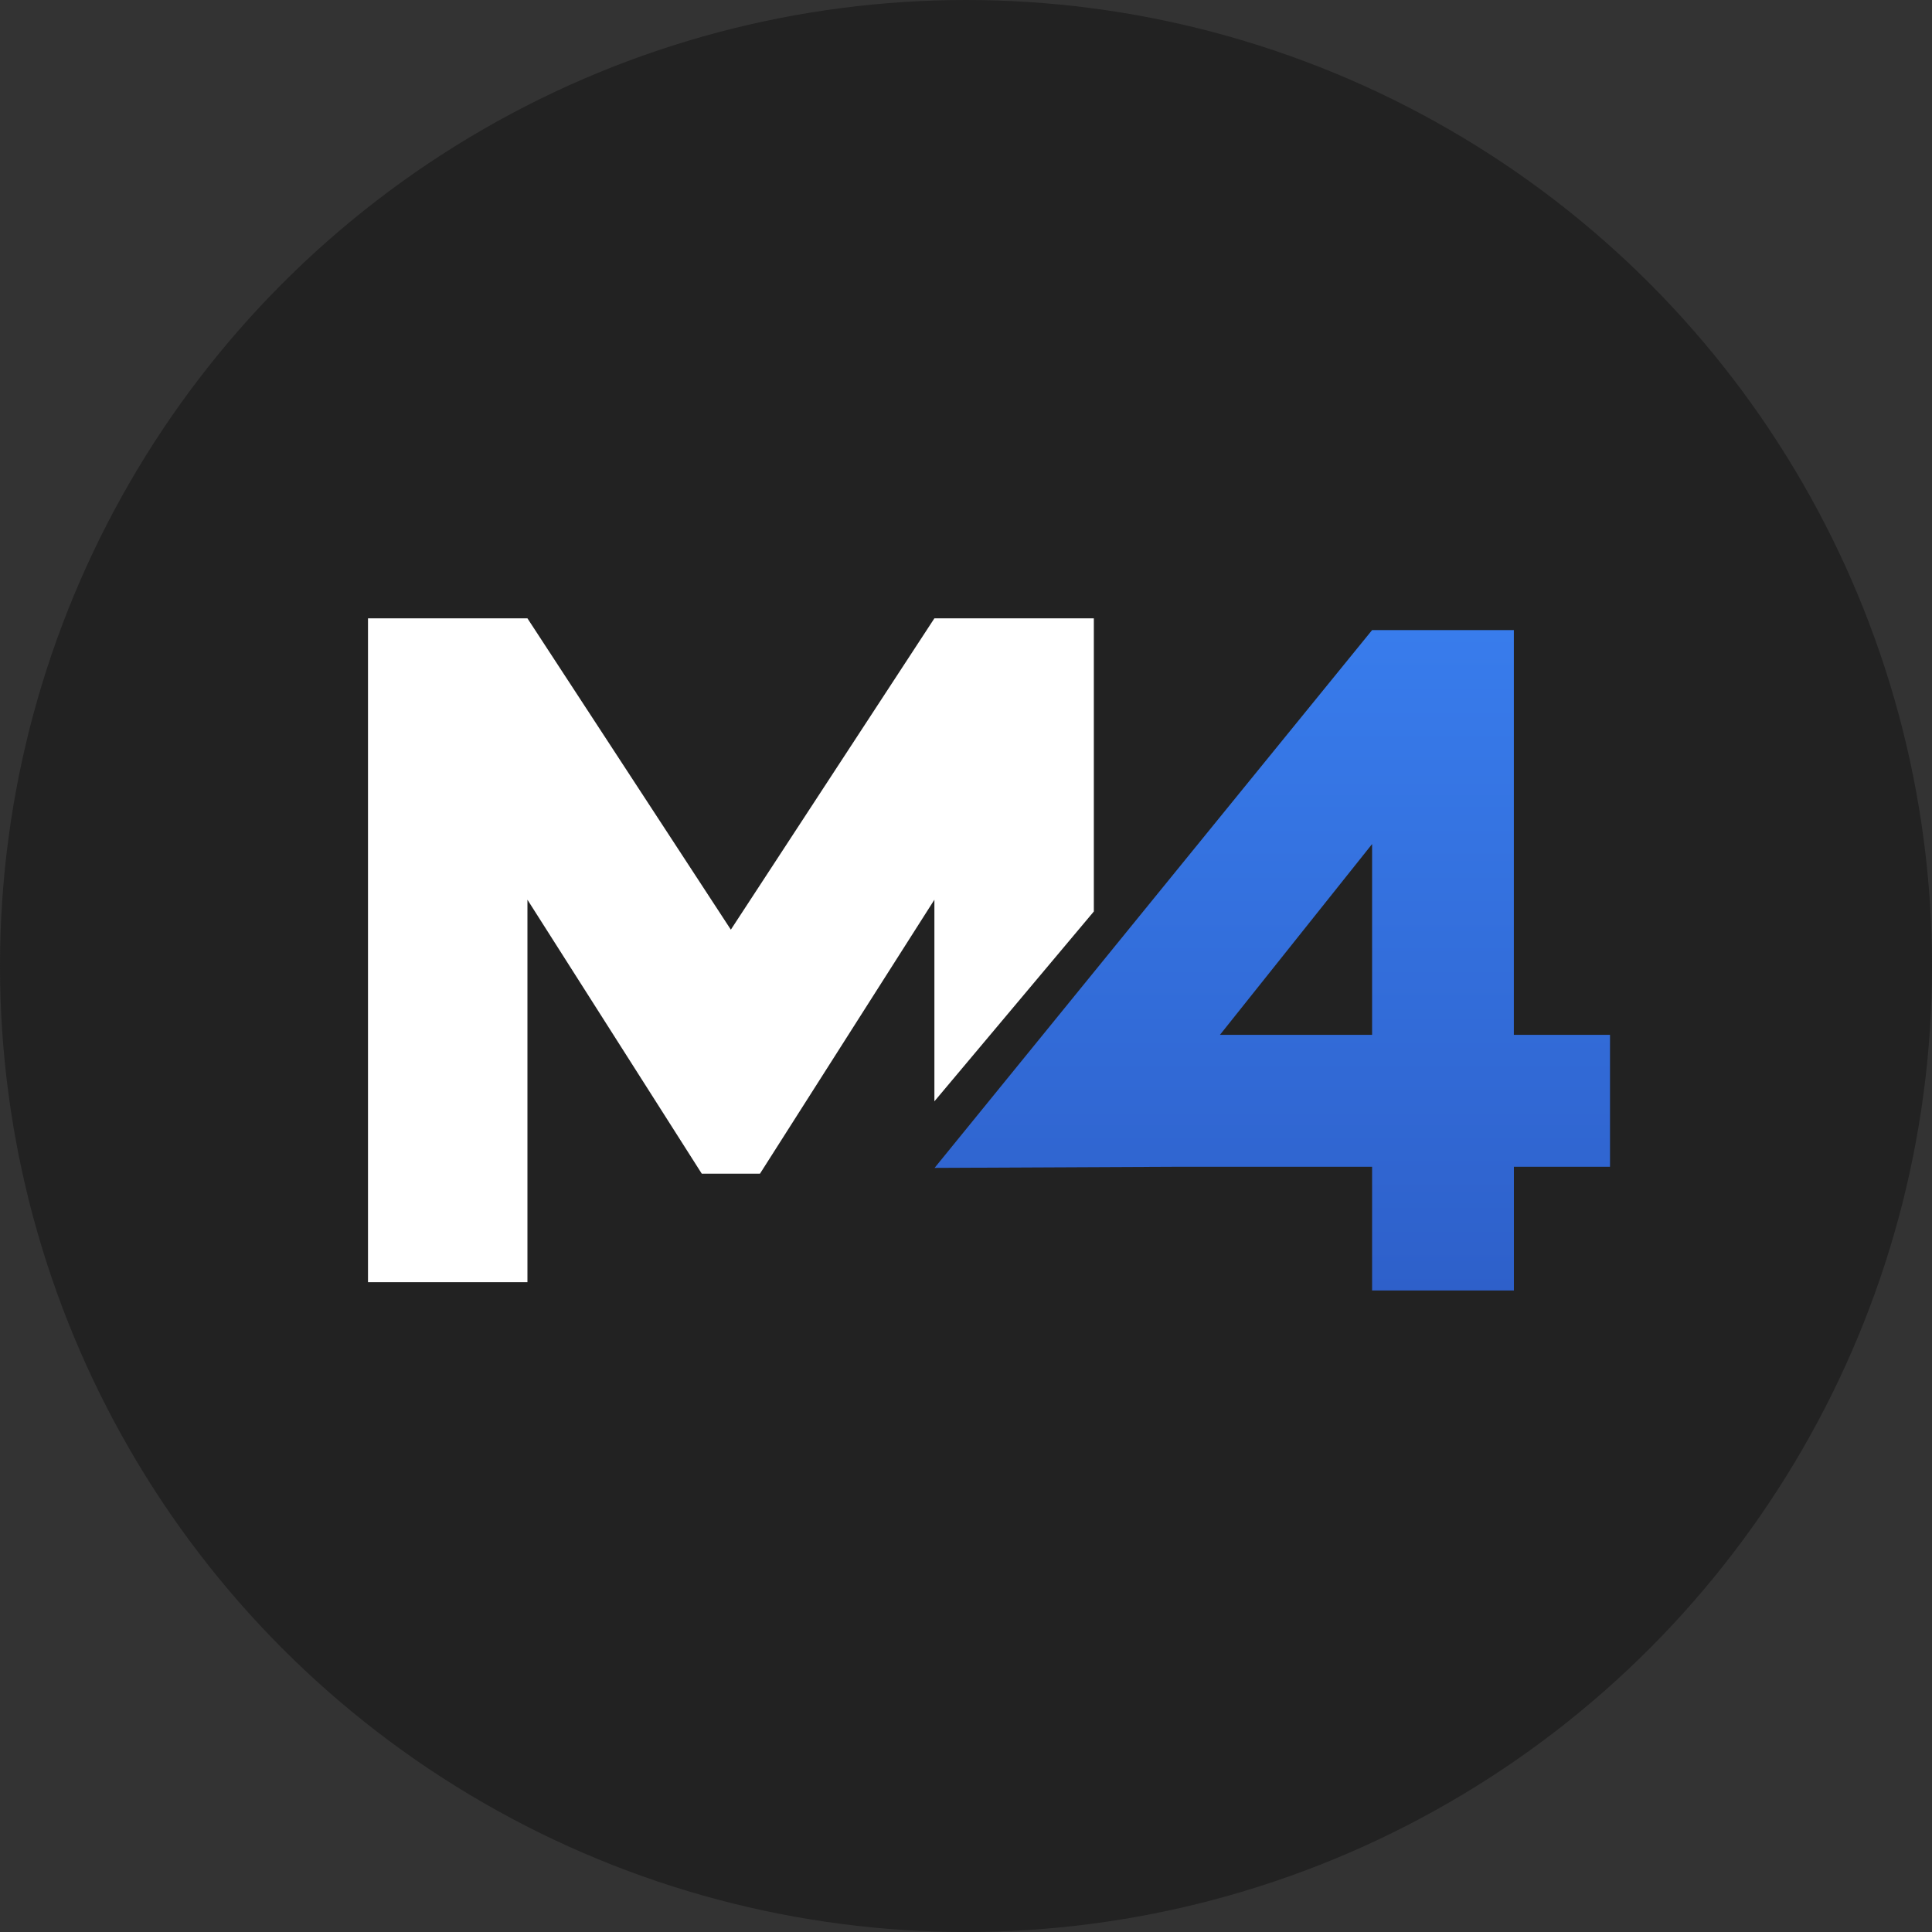
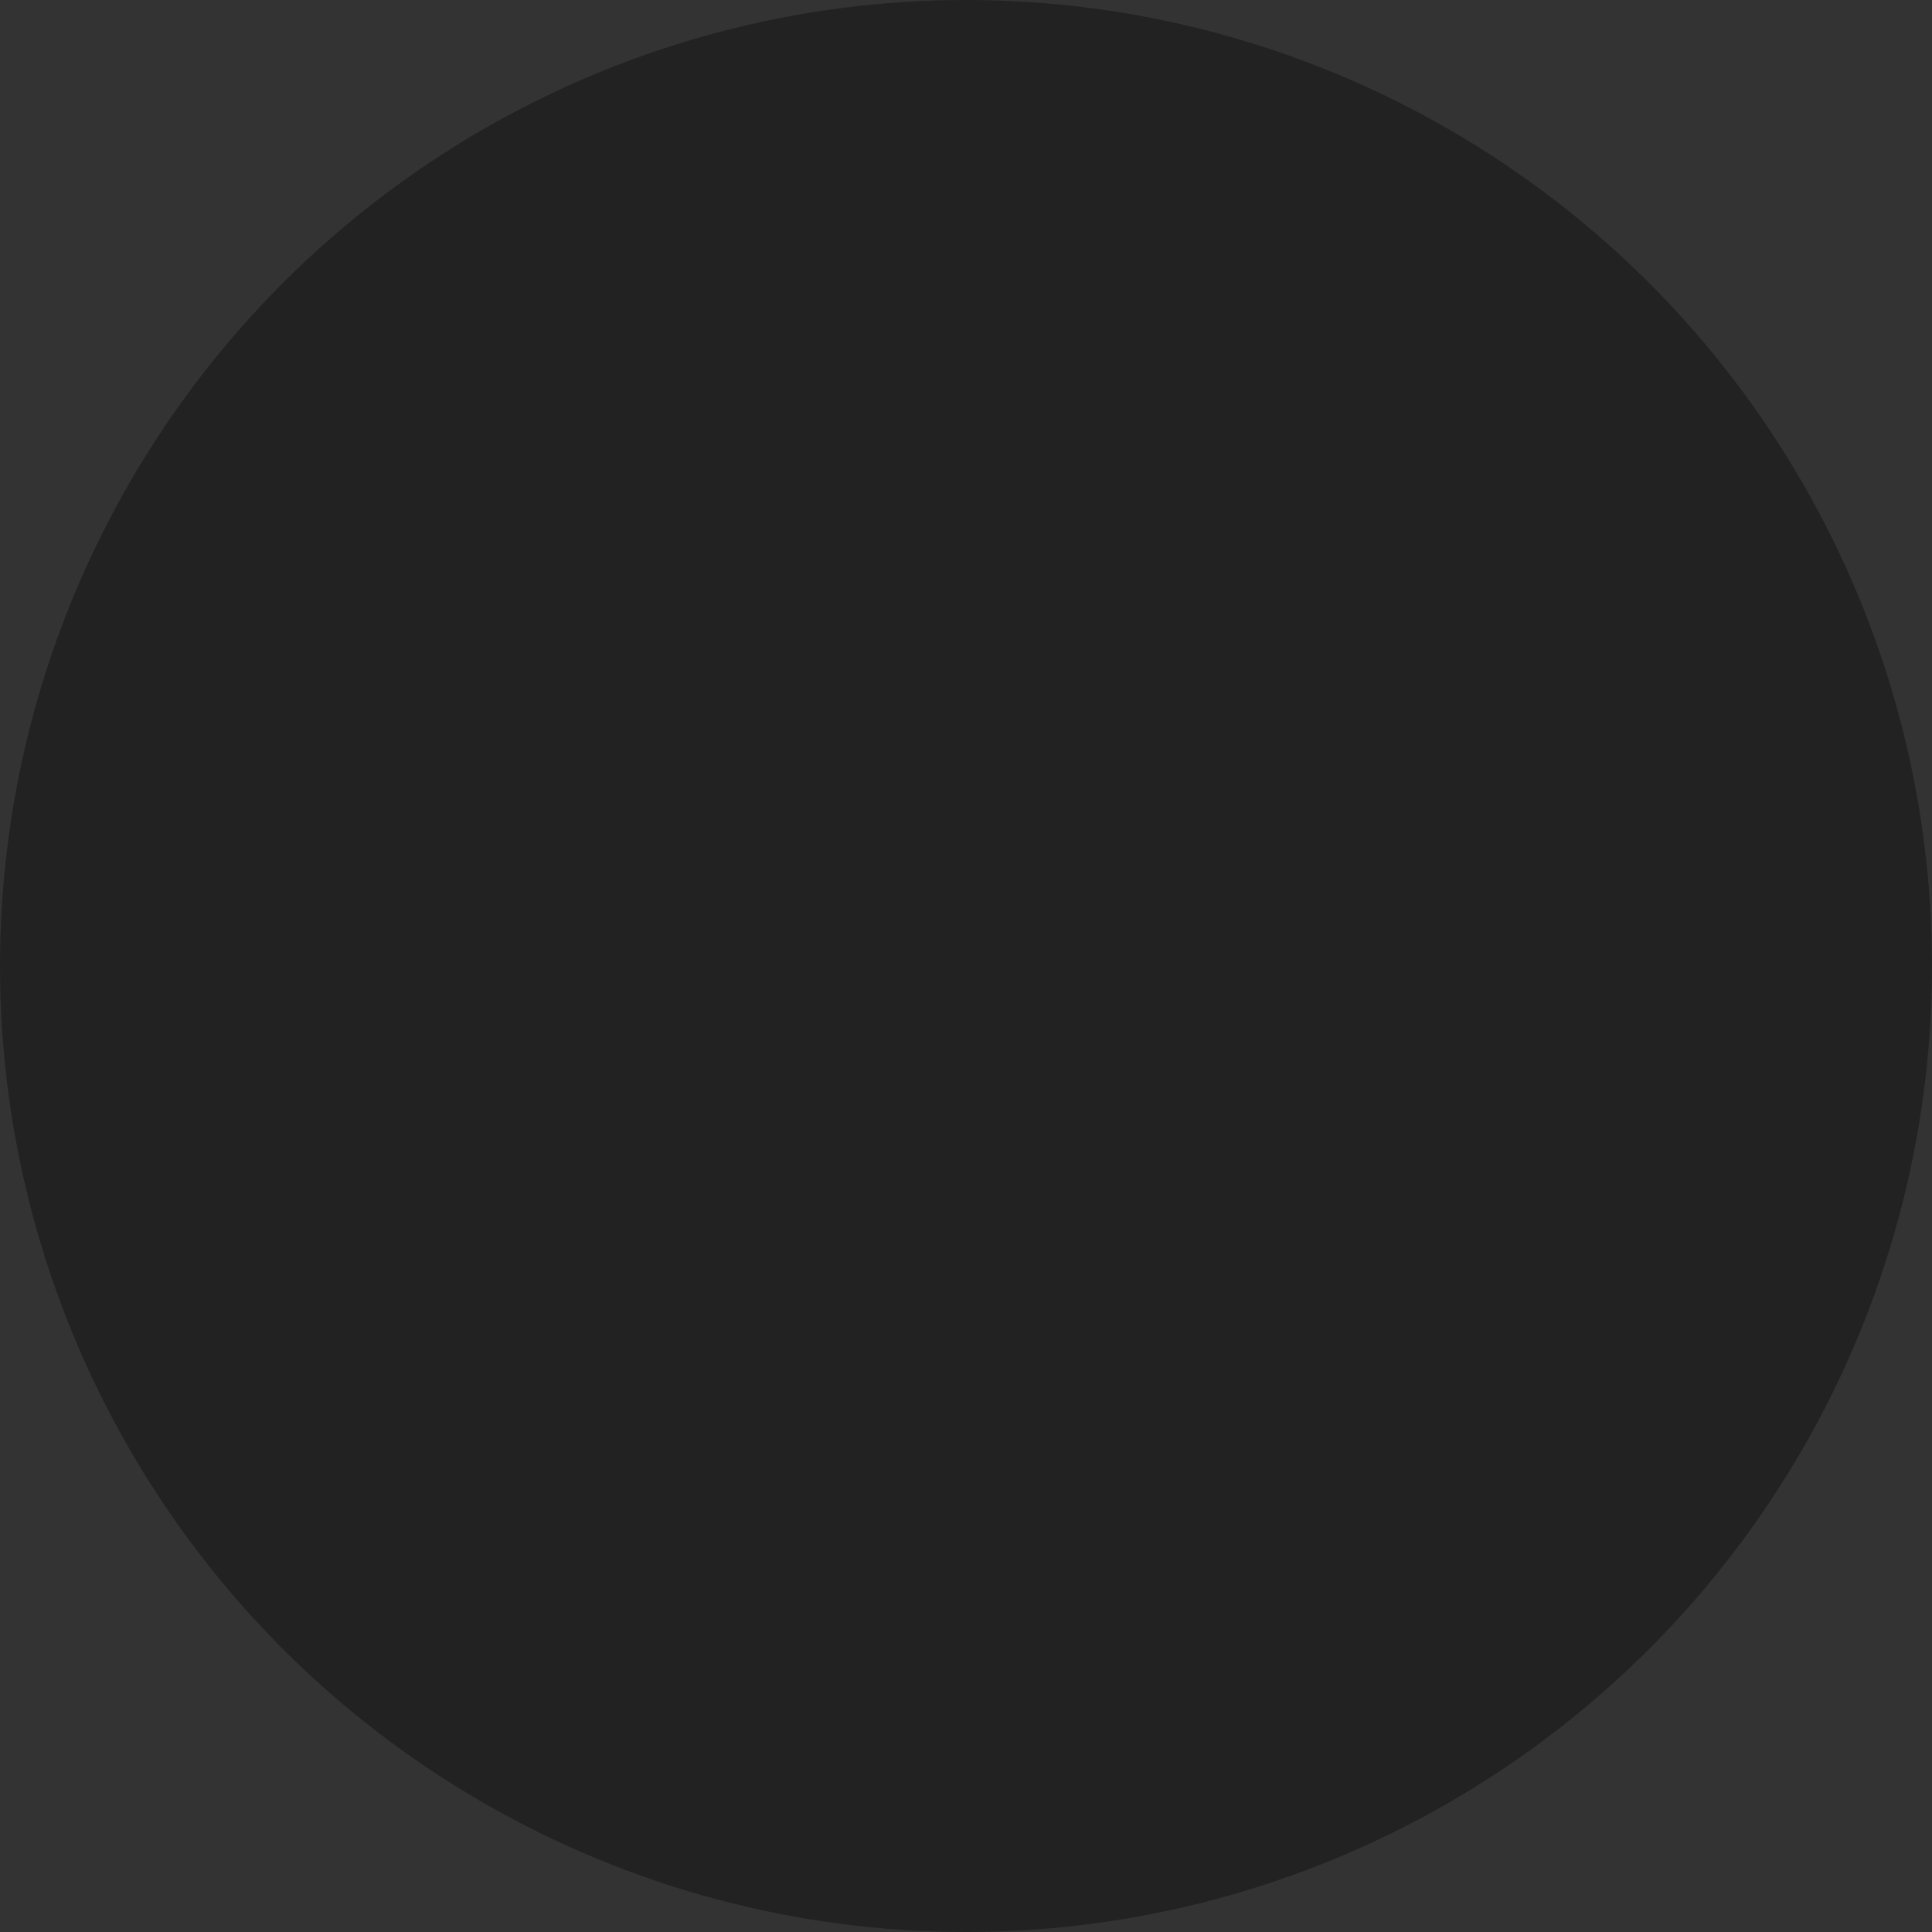
<svg xmlns="http://www.w3.org/2000/svg" width="42" height="42" viewBox="0 0 42 42" fill="none">
  <rect x="0" y="0" width="42" height="42" fill="#333333" stroke="none" />
  <circle cx="21" cy="21" r="21" fill="#222222" />
-   <path d="M35 25.365H32.911V28.054H29.828V25.365H25.52L20.317 25.389L29.828 13.698H32.91V22.496H35V25.365ZM29.828 22.496V18.349L26.521 22.496H29.828Z" fill="url(#paint0_linear_19085_528)" />
-   <path d="M20.313 23.942L23.779 19.815V13.442H20.313L15.888 20.21L11.466 13.442H8V27.873H11.466V19.559L15.256 25.515H16.521L20.313 19.559L20.313 23.942Z" fill="white" />
  <defs>
    <linearGradient id="paint0_linear_19085_528" x1="27.659" y1="13.698" x2="27.659" y2="28.054" gradientUnits="userSpaceOnUse">
      <stop stop-color="#387CEC" />
      <stop offset="1" stop-color="#2E60CA" />
    </linearGradient>
  </defs>
</svg>